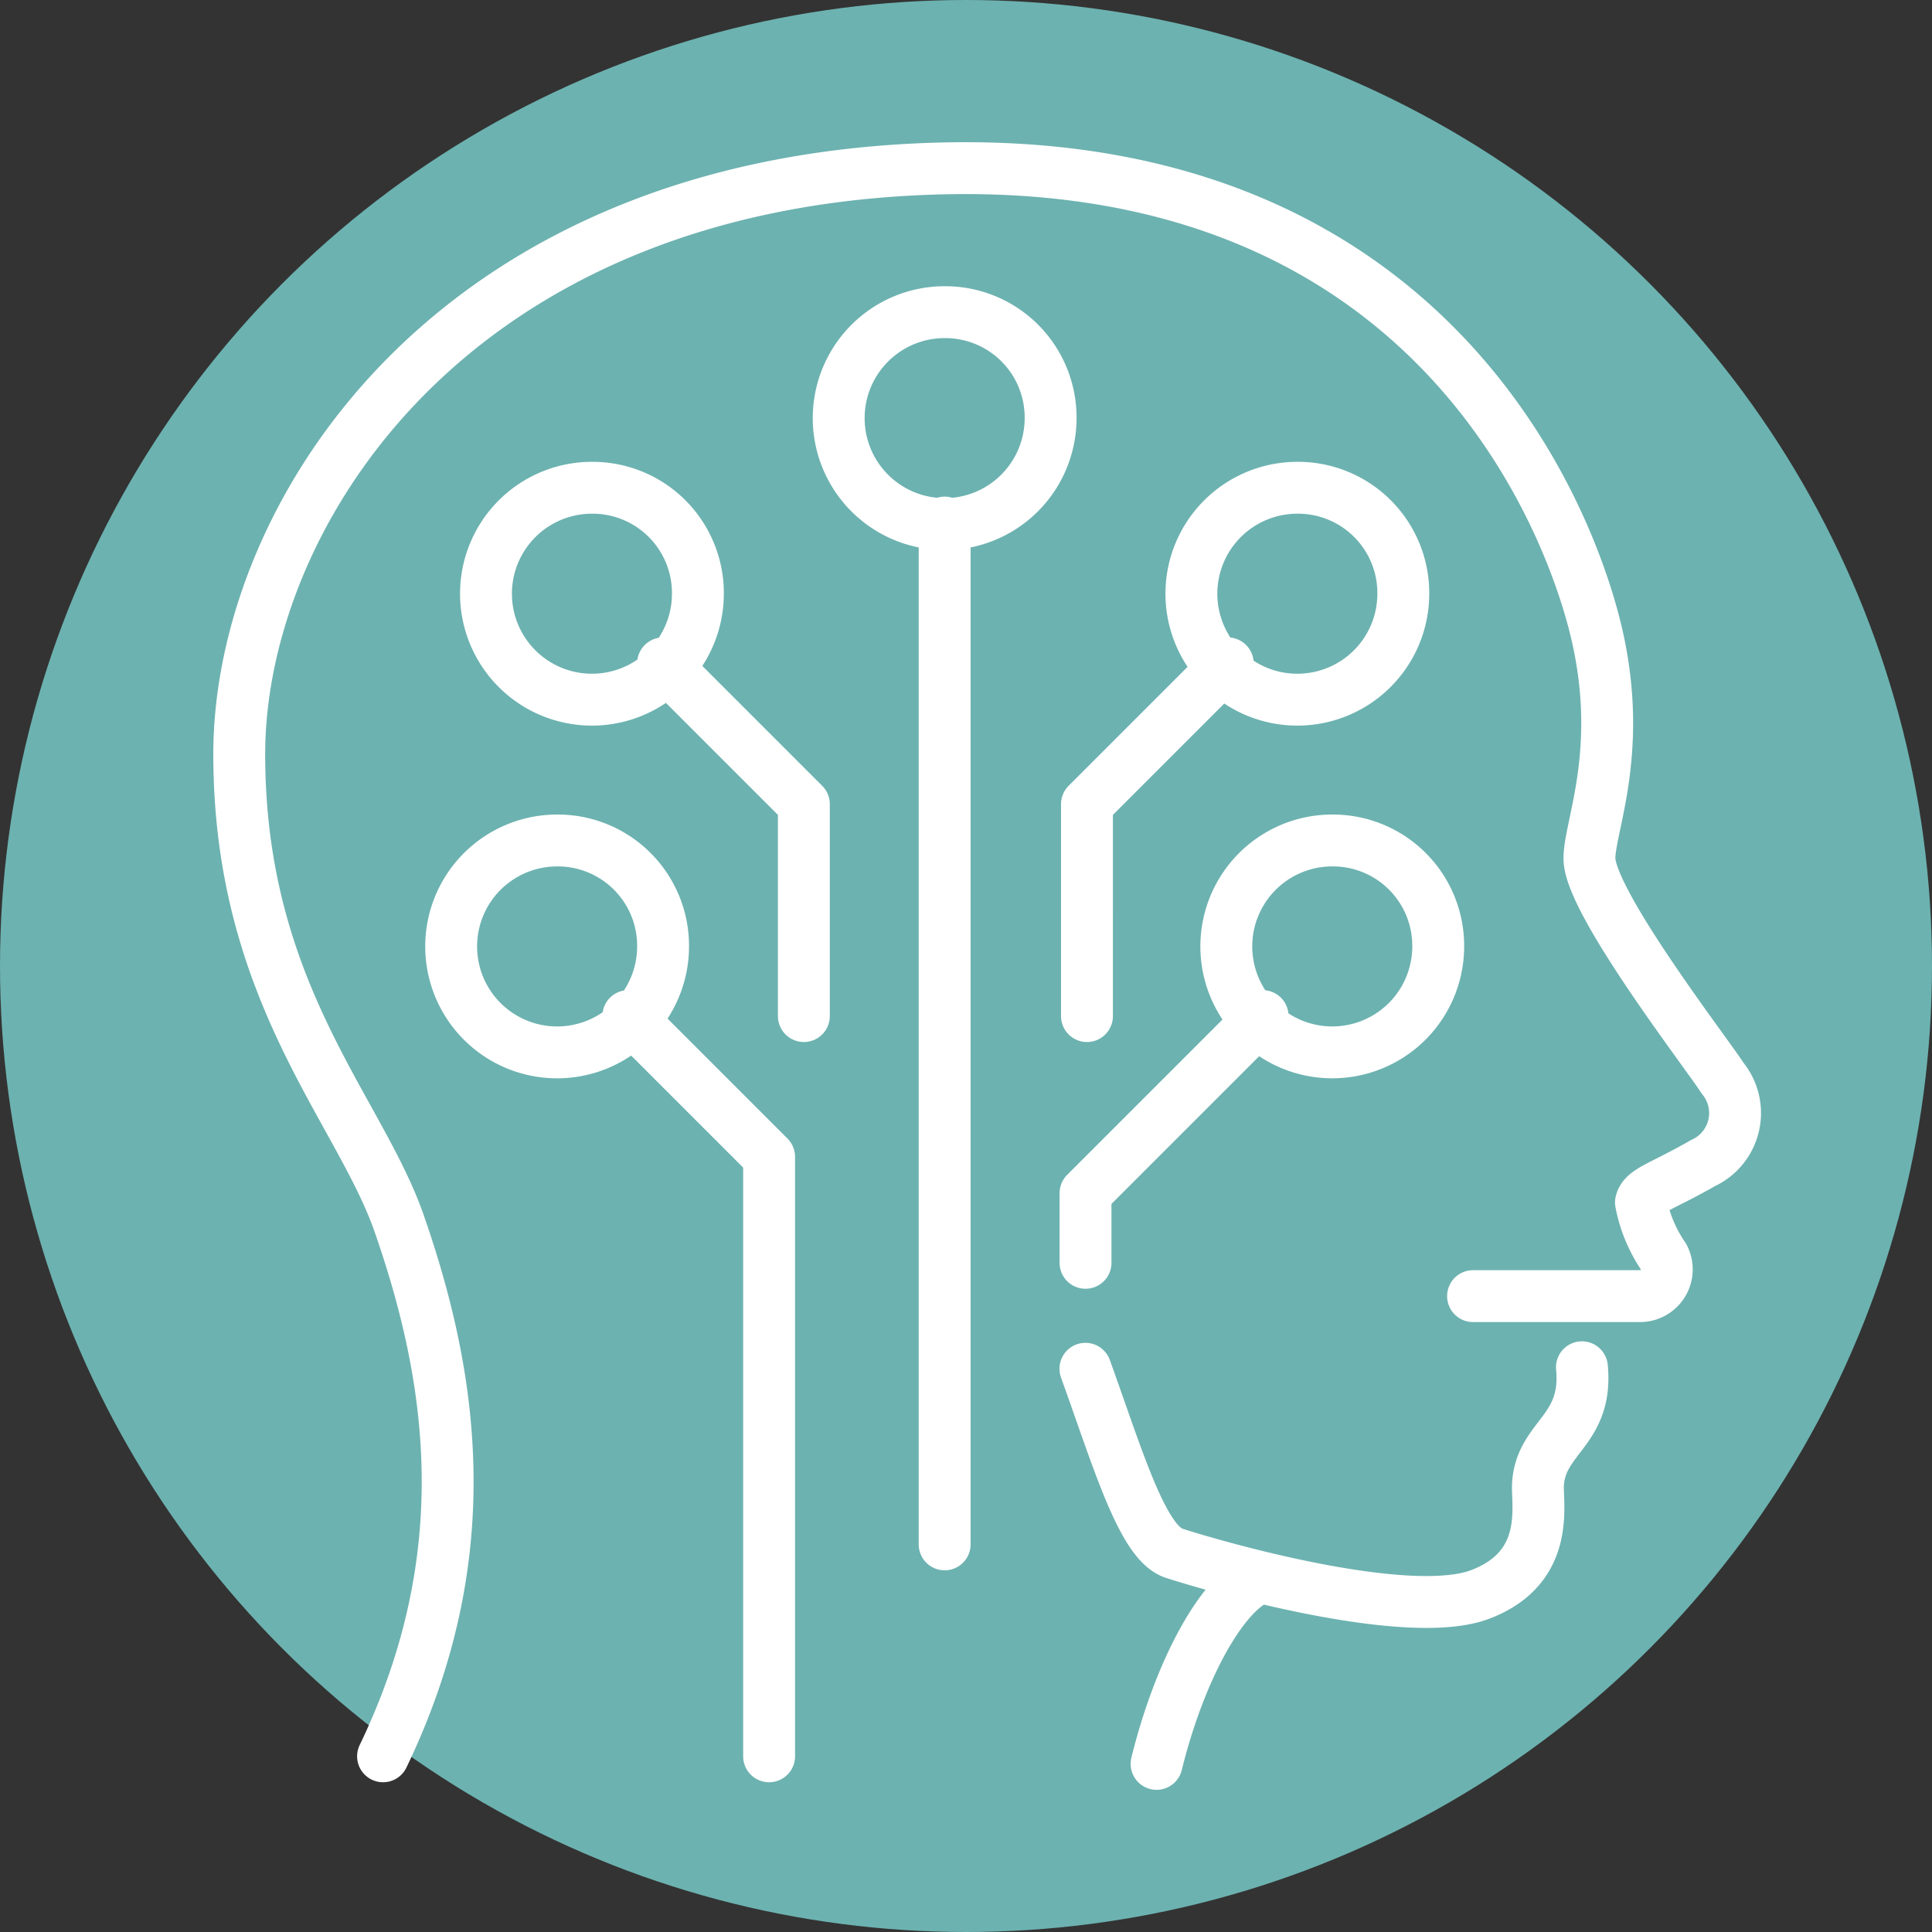
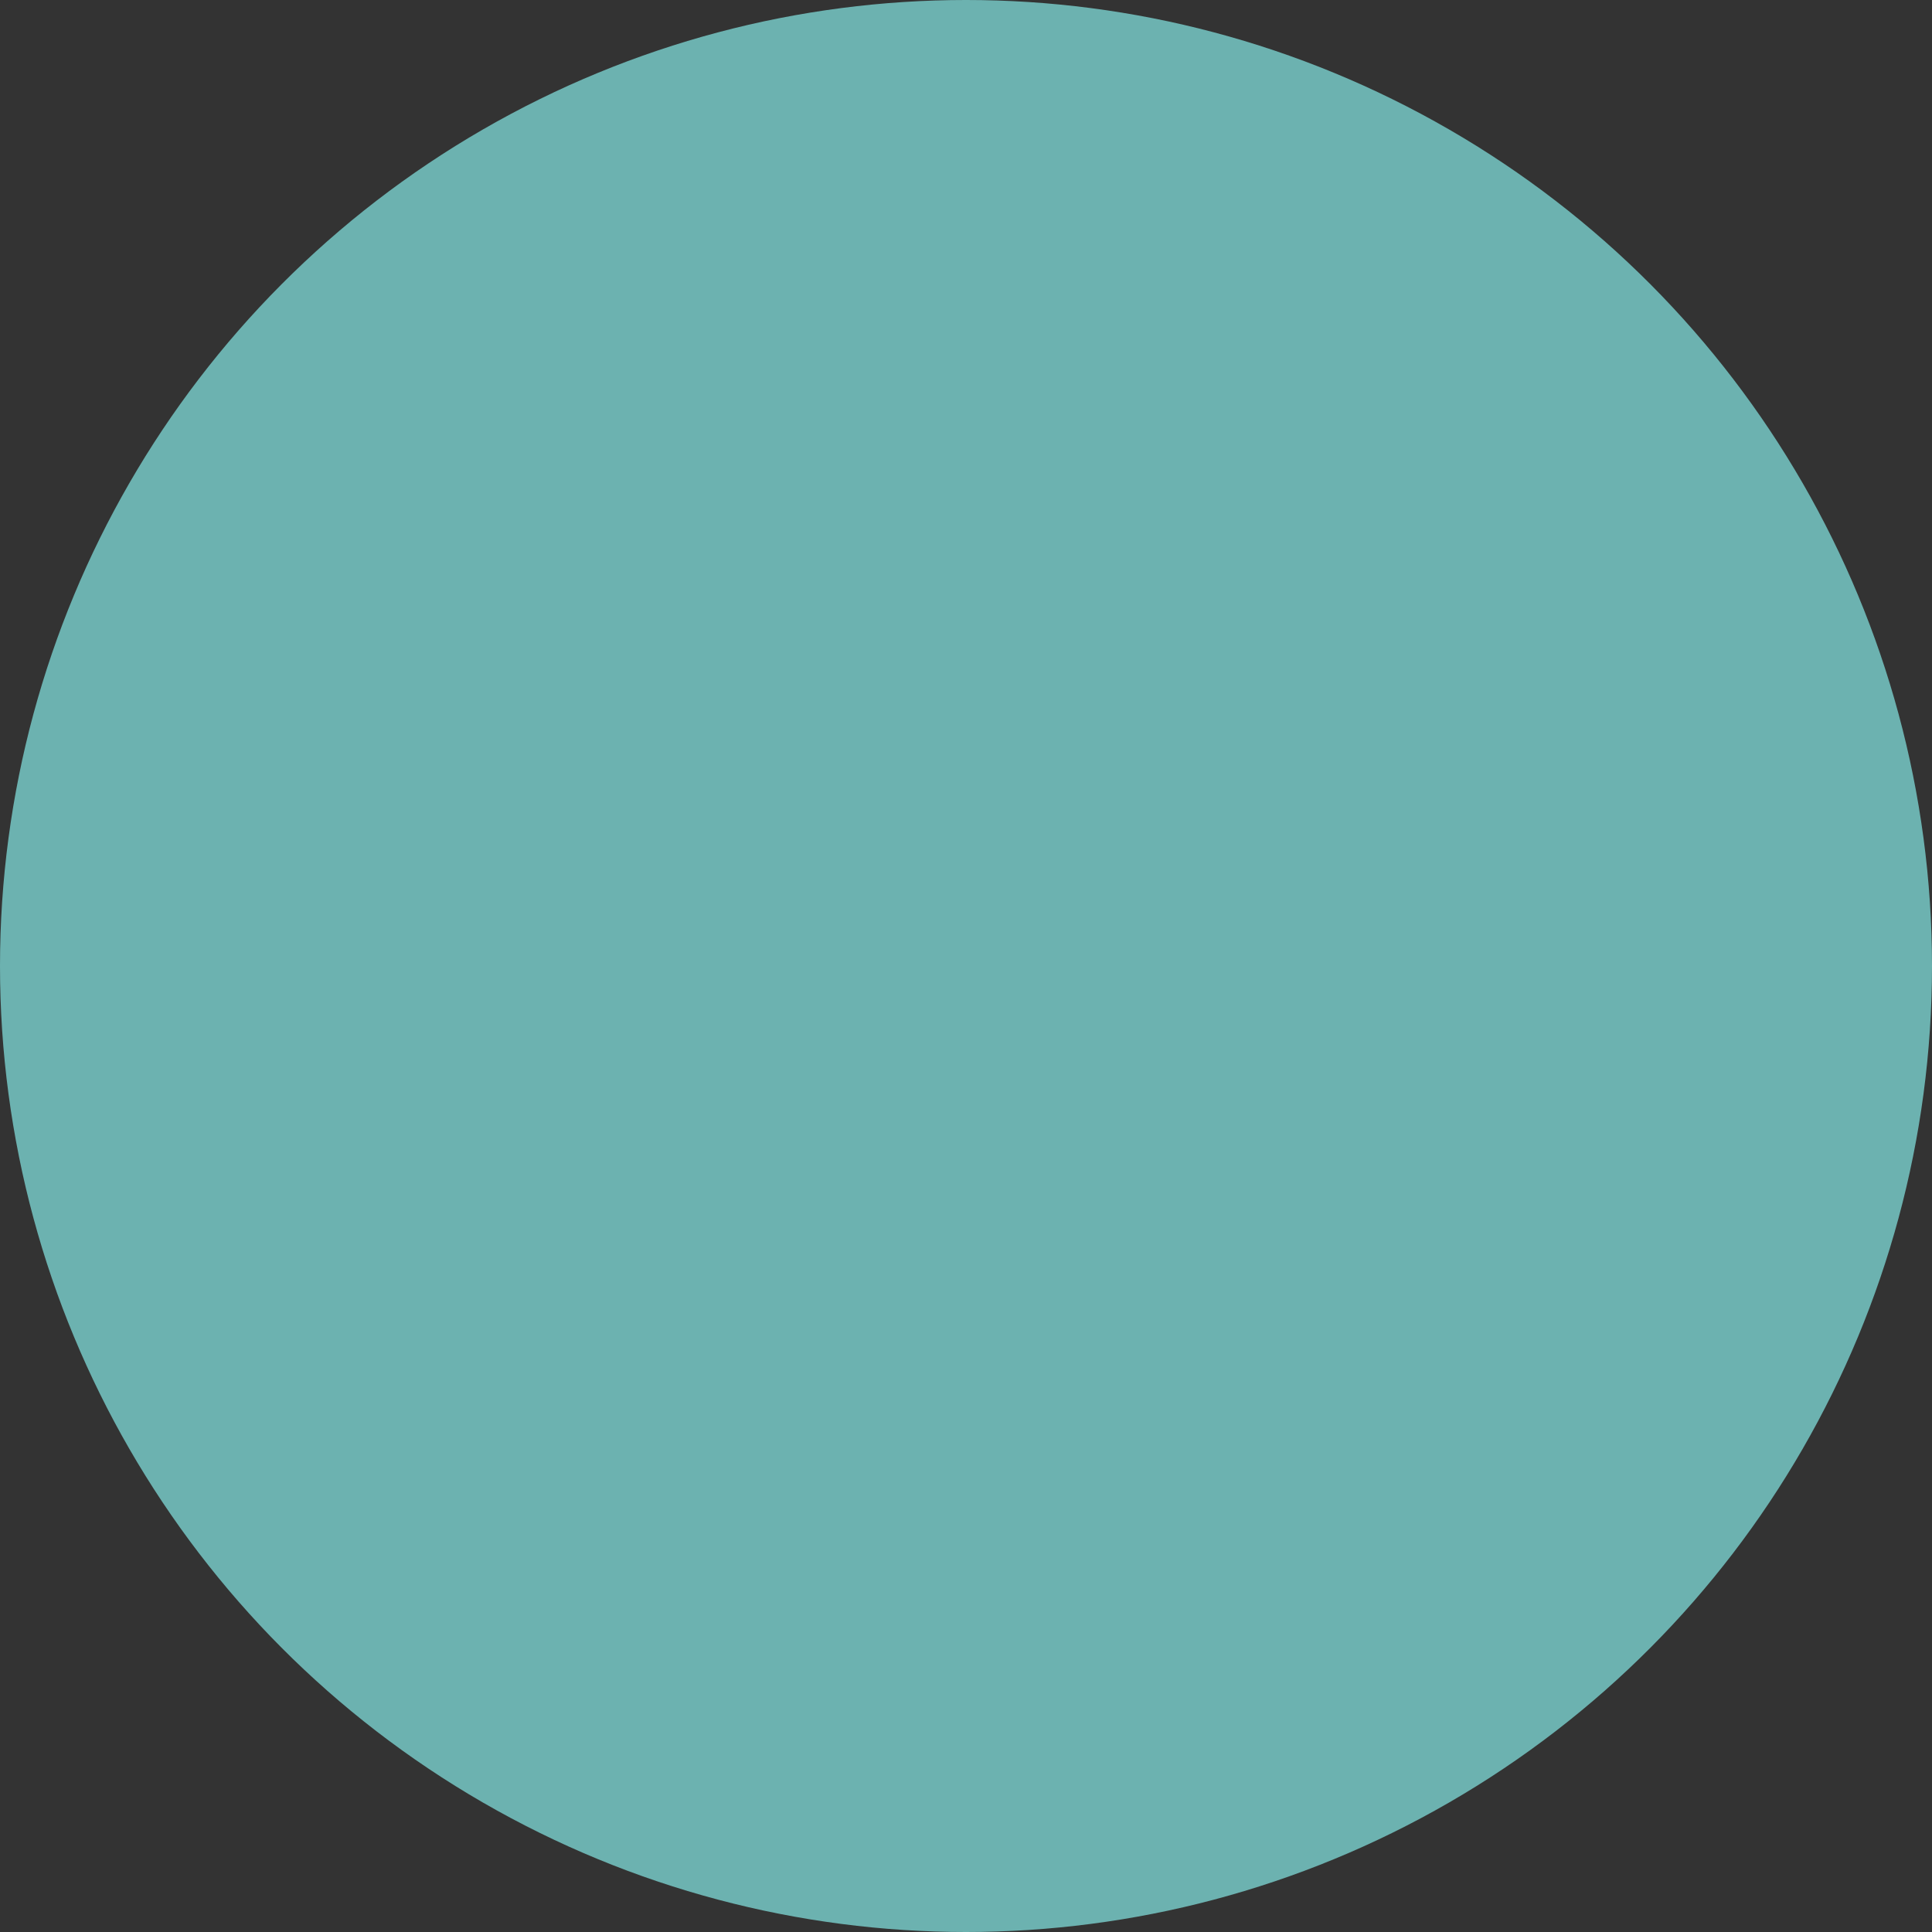
<svg xmlns="http://www.w3.org/2000/svg" width="101" height="101" viewBox="0 0 101 101">
  <rect x="0" y="0" width="101" height="101" fill="#333333" stroke="none" />
  <g id="ico-intelligent-automation" transform="translate(-1346 -2502.756)">
    <circle id="Ellipse_371" data-name="Ellipse 371" cx="50.5" cy="50.5" r="50.5" transform="translate(1346 2502.756)" fill="#6cb2b0" />
-     <path id="Path_476" data-name="Path 476" d="M29.018,93.71c5.065-10.525,3.64-19.784.87-27.776C27.831,59.919,21.5,53.826,21.5,41.322c0-12.424,11-30.071,36.877-30.625,25.8-.554,32.92,18.755,34.186,24.769s-.554,9.813-.475,11.4c.158,2.374,6.093,10.05,6.964,11.4a2.879,2.879,0,0,1-1.029,4.432c-2.216,1.266-3.086,1.424-3.245,2.058A7.528,7.528,0,0,0,95.966,67.6,1.4,1.4,0,0,1,94.7,69.653H86M74.837,84.372c-1.978.791-4.194,4.906-5.381,9.734M65.736,73.451c1.741,4.827,3.007,9.18,4.669,9.654,2.453.791,12.266,3.561,15.985,2.137s2.928-4.748,3.007-5.777c.158-2.453,2.611-2.77,2.295-6.093M39.938,27.394a5.539,5.539,0,1,0,5.539,5.539A5.505,5.505,0,0,0,39.938,27.394Zm36.877,0a5.539,5.539,0,1,0,5.539,5.539A5.505,5.505,0,0,0,76.815,27.394Zm-18.438-9.18a5.539,5.539,0,1,0,5.539,5.539A5.505,5.505,0,0,0,58.377,18.215Zm0,11V82.631m14.8-46.057-7.36,7.36V55.013m-14.8,0V43.934l-7.36-7.36m-5.539,9.259a5.539,5.539,0,1,0,5.539,5.539A5.505,5.505,0,0,0,38.118,45.833ZM49.2,93.71V62.372l-7.36-7.36m36.8-9.18a5.539,5.539,0,1,0,5.539,5.539A5.505,5.505,0,0,0,78.635,45.833ZM75,55.013l-9.259,9.259v3.64" transform="translate(1337.007 2500.861)" fill="none" stroke="#fff" stroke-linecap="round" stroke-linejoin="round" stroke-miterlimit="10" stroke-width="2.712" />
  </g>
</svg>